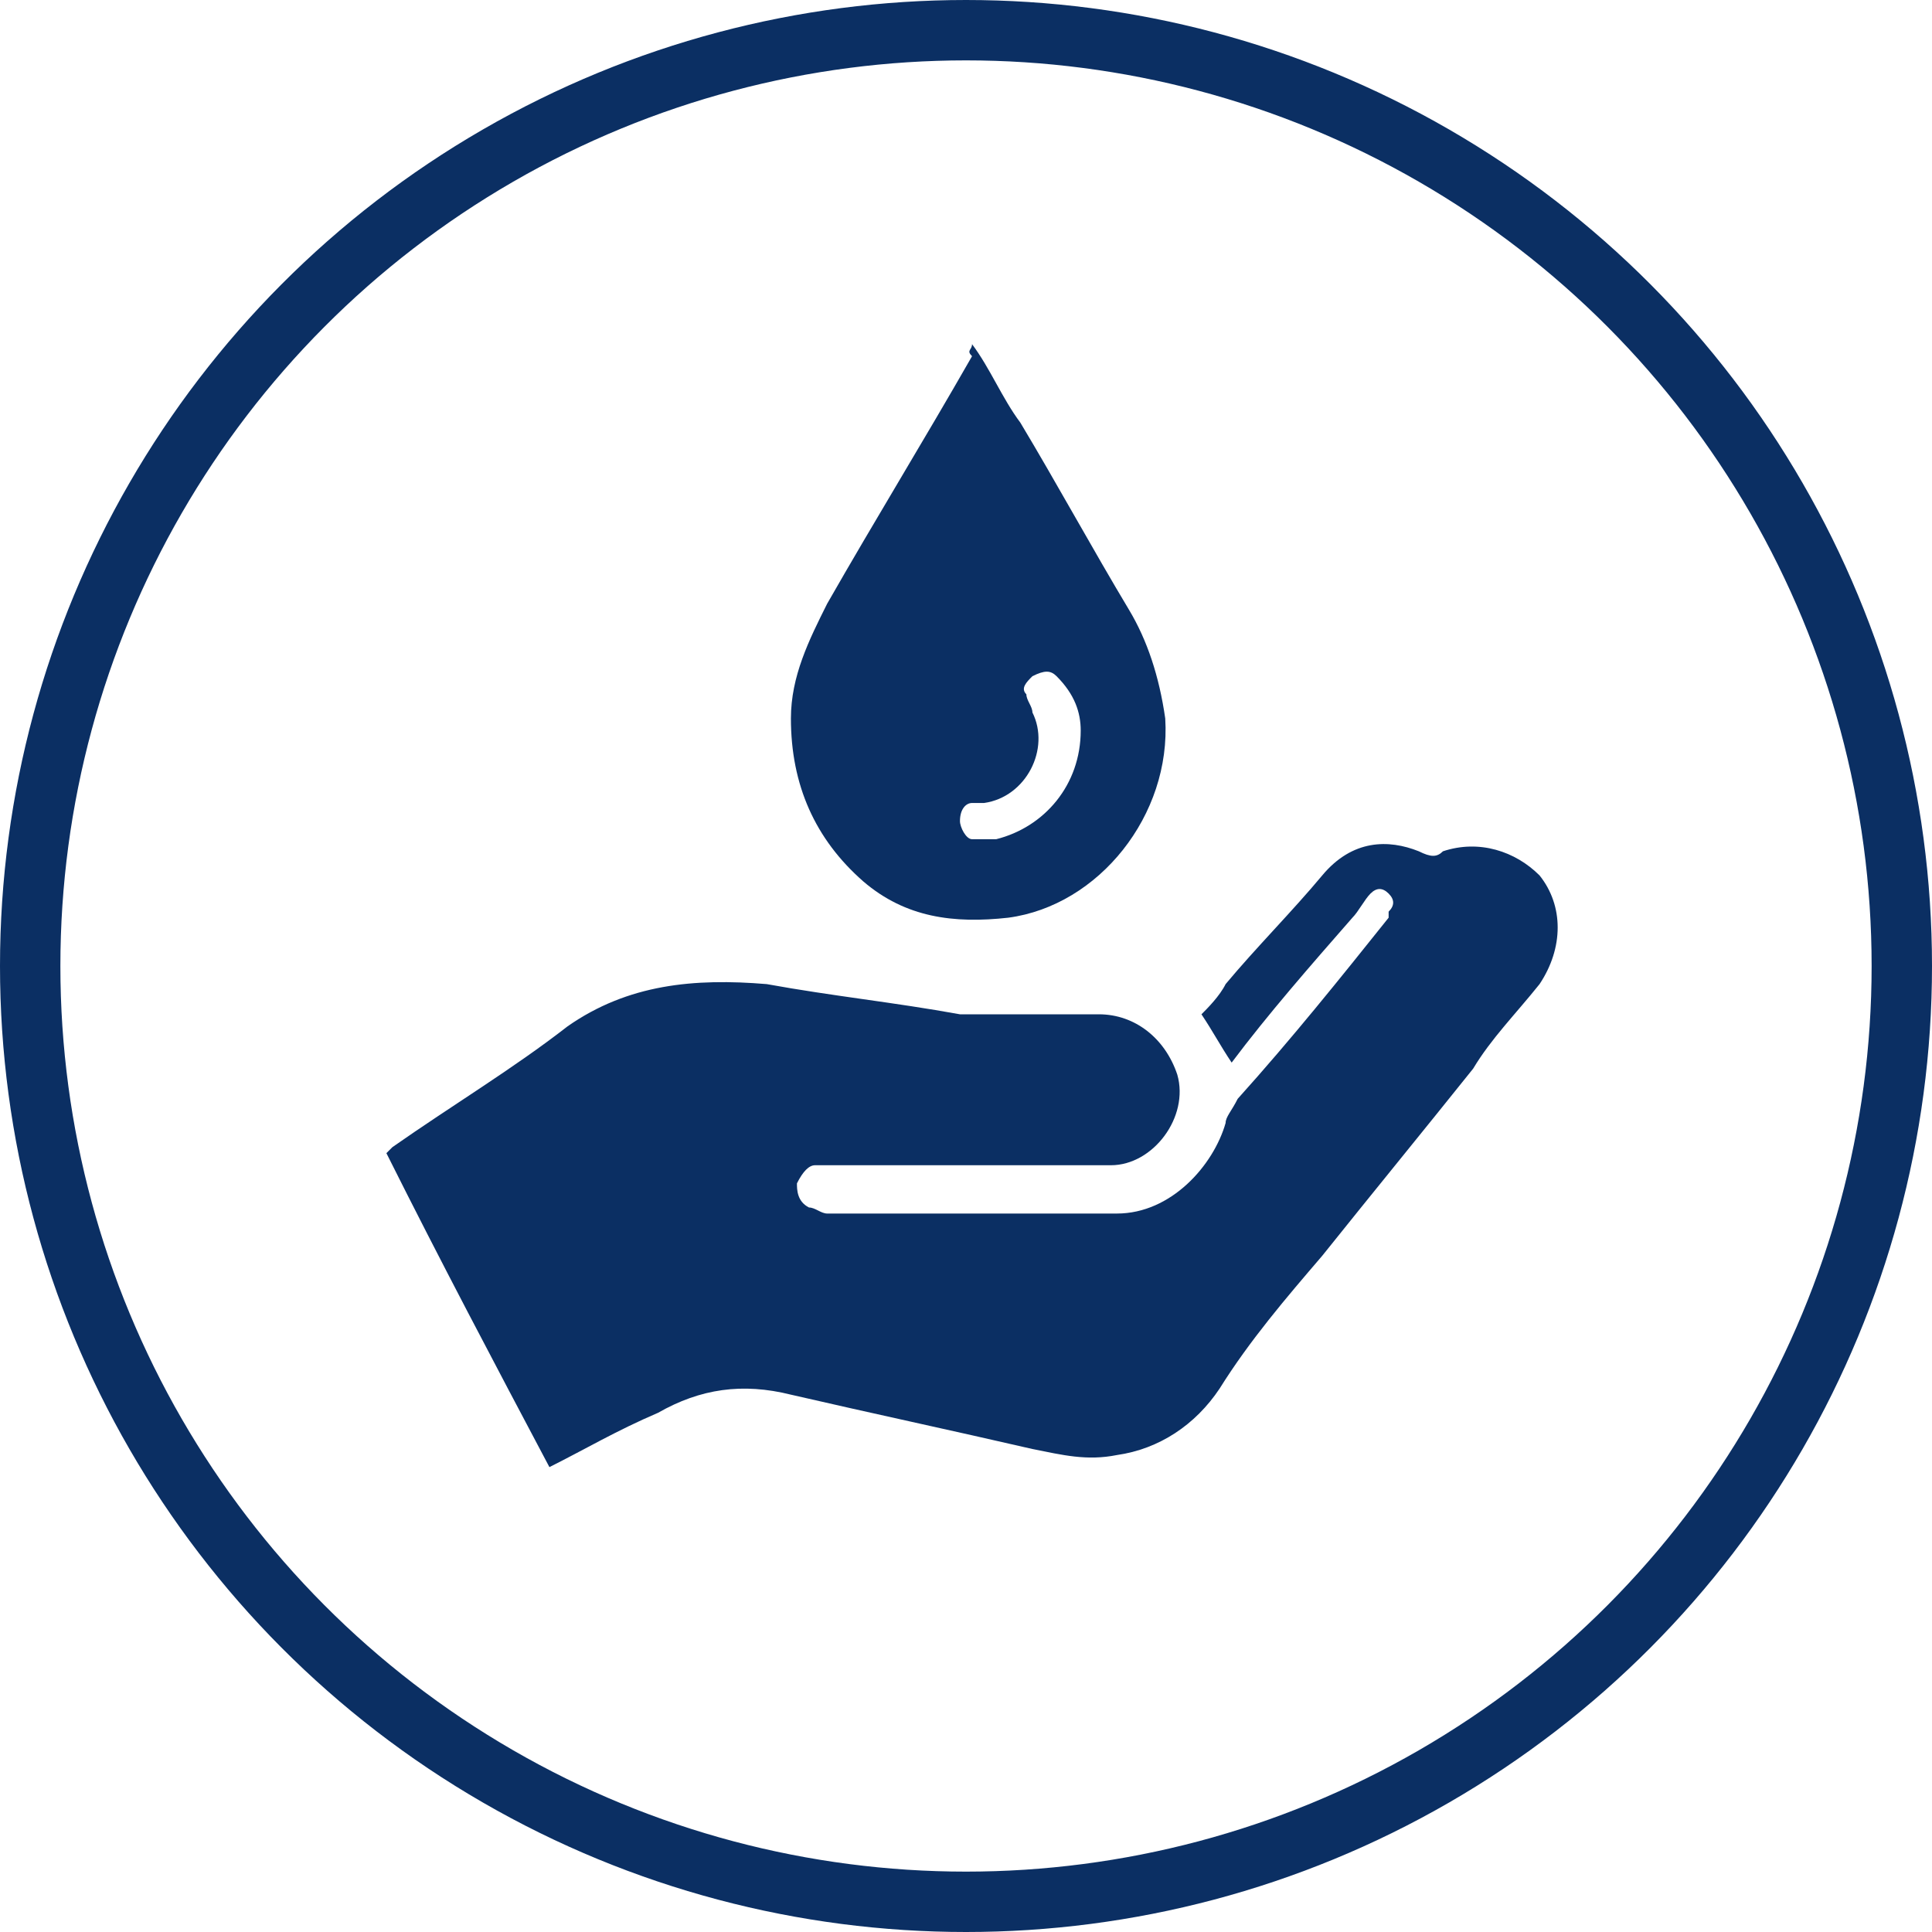
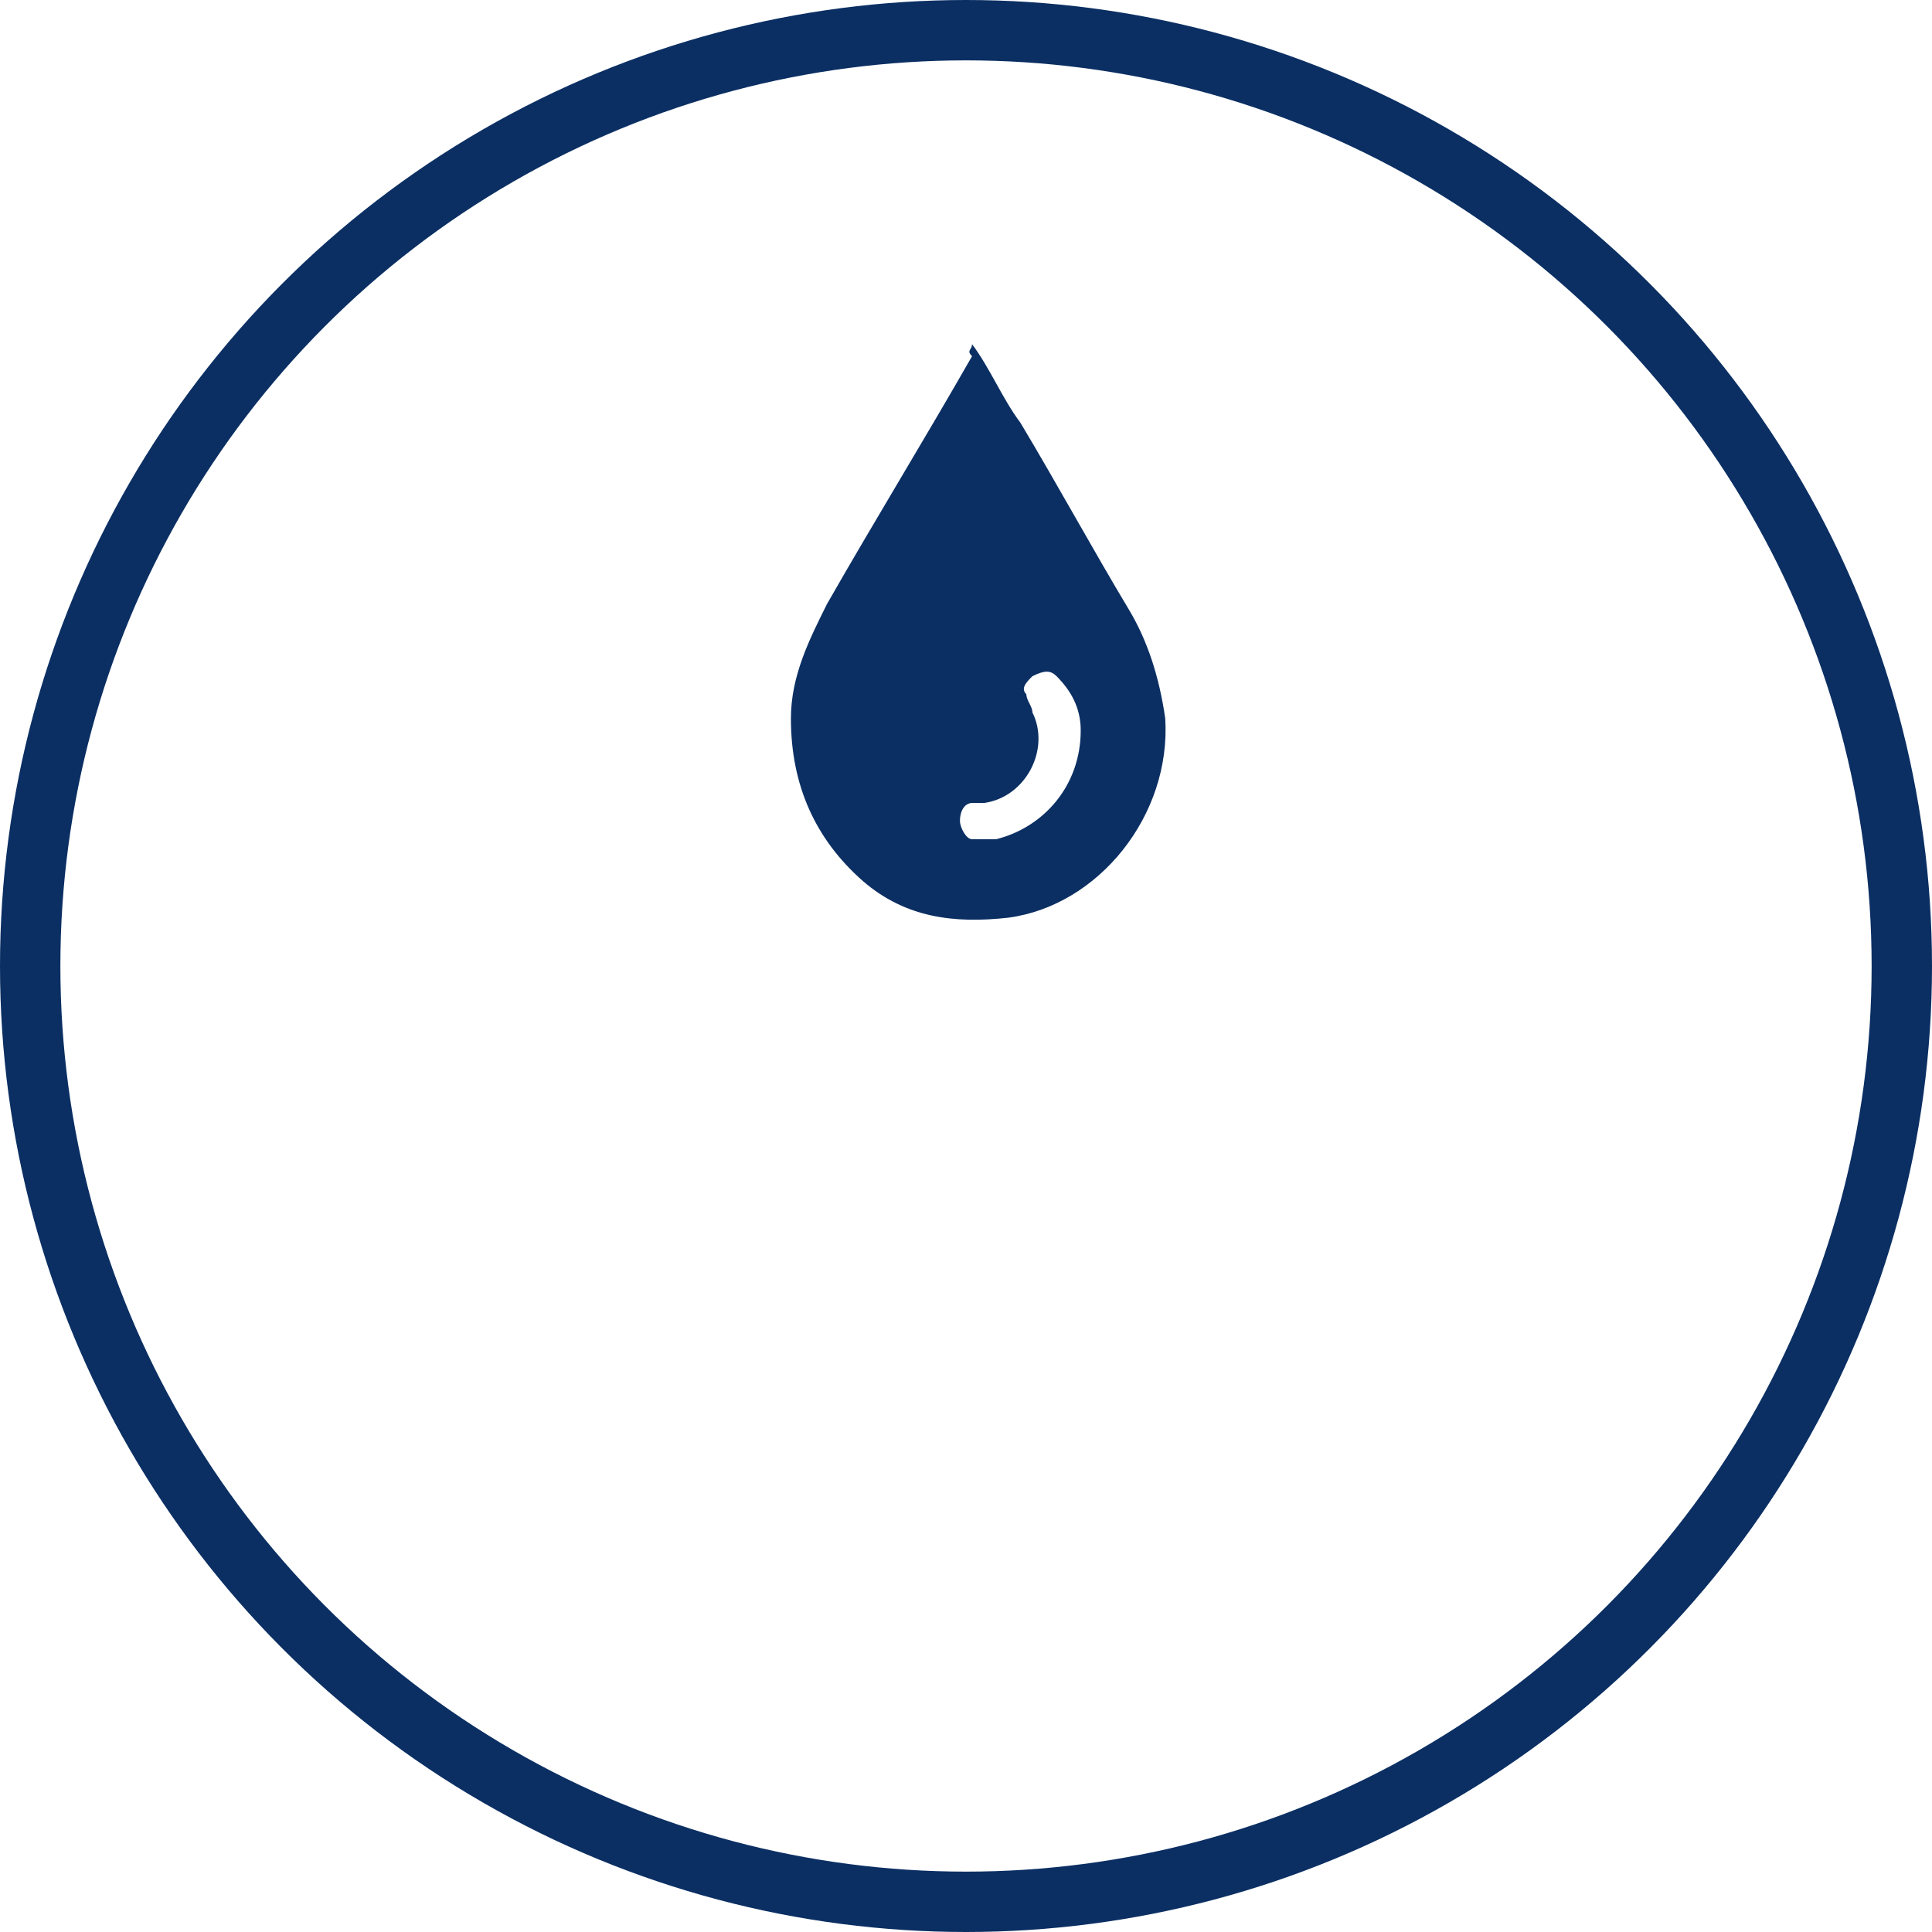
<svg xmlns="http://www.w3.org/2000/svg" version="1.1" id="Vrstva_1" x="0px" y="0px" viewBox="0 0 32 32" style="enable-background:new 0 0 32 32;" xml:space="preserve">
  <style type="text/css">
	.st0{fill:none;stroke:#0B2F63;stroke-miterlimit:10;}
	.st1{fill:#0B2F63;}
</style>
  <circle class="st0" cx="16" cy="16" r="15.5" />
  <g>
-     <path class="st1" d="M9.1,24.3c-0.9-1.7-1.8-3.4-2.7-5.2c0,0,0,0,0.1-0.1c1-0.7,2-1.3,2.9-2c1-0.7,2.1-0.8,3.3-0.7   c1.1,0.2,2.1,0.3,3.2,0.5c0.1,0,0.1,0,0.2,0c0.7,0,1.4,0,2.1,0c0.6,0,1.1,0.4,1.3,1c0.2,0.7-0.4,1.5-1.1,1.5c-1.6,0-3.1,0-4.7,0   c-0.1,0-0.1,0-0.2,0c-0.1,0-0.2,0.1-0.3,0.3c0,0.1,0,0.3,0.2,0.4c0.1,0,0.2,0.1,0.3,0.1c1.6,0,3.2,0,4.8,0c0.9,0,1.6-0.8,1.8-1.5   c0-0.1,0.1-0.2,0.2-0.4c0.9-1,1.7-2,2.5-3c0,0,0,0,0-0.1c0.1-0.1,0.1-0.2,0-0.3c-0.1-0.1-0.2-0.1-0.3,0c-0.1,0.1-0.2,0.3-0.3,0.4   c-0.7,0.8-1.4,1.6-2,2.4c0,0,0,0,0,0c-0.2-0.3-0.3-0.5-0.5-0.8c0.1-0.1,0.3-0.3,0.4-0.5c0.5-0.6,1.1-1.2,1.6-1.8   c0.5-0.6,1.1-0.6,1.6-0.4c0.2,0.1,0.3,0.1,0.4,0c0.6-0.2,1.2,0,1.6,0.4c0.4,0.5,0.4,1.2,0,1.8c-0.4,0.5-0.8,0.9-1.1,1.4   c-0.8,1-1.7,2.1-2.5,3.1c-0.6,0.7-1.2,1.4-1.7,2.2c-0.4,0.6-1,1-1.7,1.1c-0.5,0.1-0.9,0-1.4-0.1c-1.3-0.3-2.7-0.6-4-0.9   c-0.8-0.2-1.5-0.1-2.2,0.3C10.2,23.7,9.7,24,9.1,24.3z" />
    <path class="st1" d="M16.1,5.7c0.3,0.4,0.5,0.9,0.8,1.3c0.6,1,1.2,2.1,1.8,3.1c0.3,0.5,0.5,1.1,0.6,1.8c0.1,1.6-1.1,3.1-2.6,3.3   c-0.9,0.1-1.7,0-2.4-0.6c-0.8-0.7-1.2-1.6-1.2-2.7c0-0.7,0.3-1.3,0.6-1.9c0.8-1.4,1.6-2.7,2.4-4.1C16,5.8,16.1,5.8,16.1,5.7z    M17.9,12.1c0-0.3-0.1-0.6-0.4-0.9c-0.1-0.1-0.2-0.1-0.4,0c-0.1,0.1-0.2,0.2-0.1,0.3c0,0.1,0.1,0.2,0.1,0.3   c0.3,0.6-0.1,1.4-0.8,1.5c-0.1,0-0.2,0-0.2,0c-0.1,0-0.2,0.1-0.2,0.3c0,0.1,0.1,0.3,0.2,0.3c0.1,0,0.2,0,0.4,0   C17.3,13.7,17.9,13,17.9,12.1z" />
  </g>
</svg>